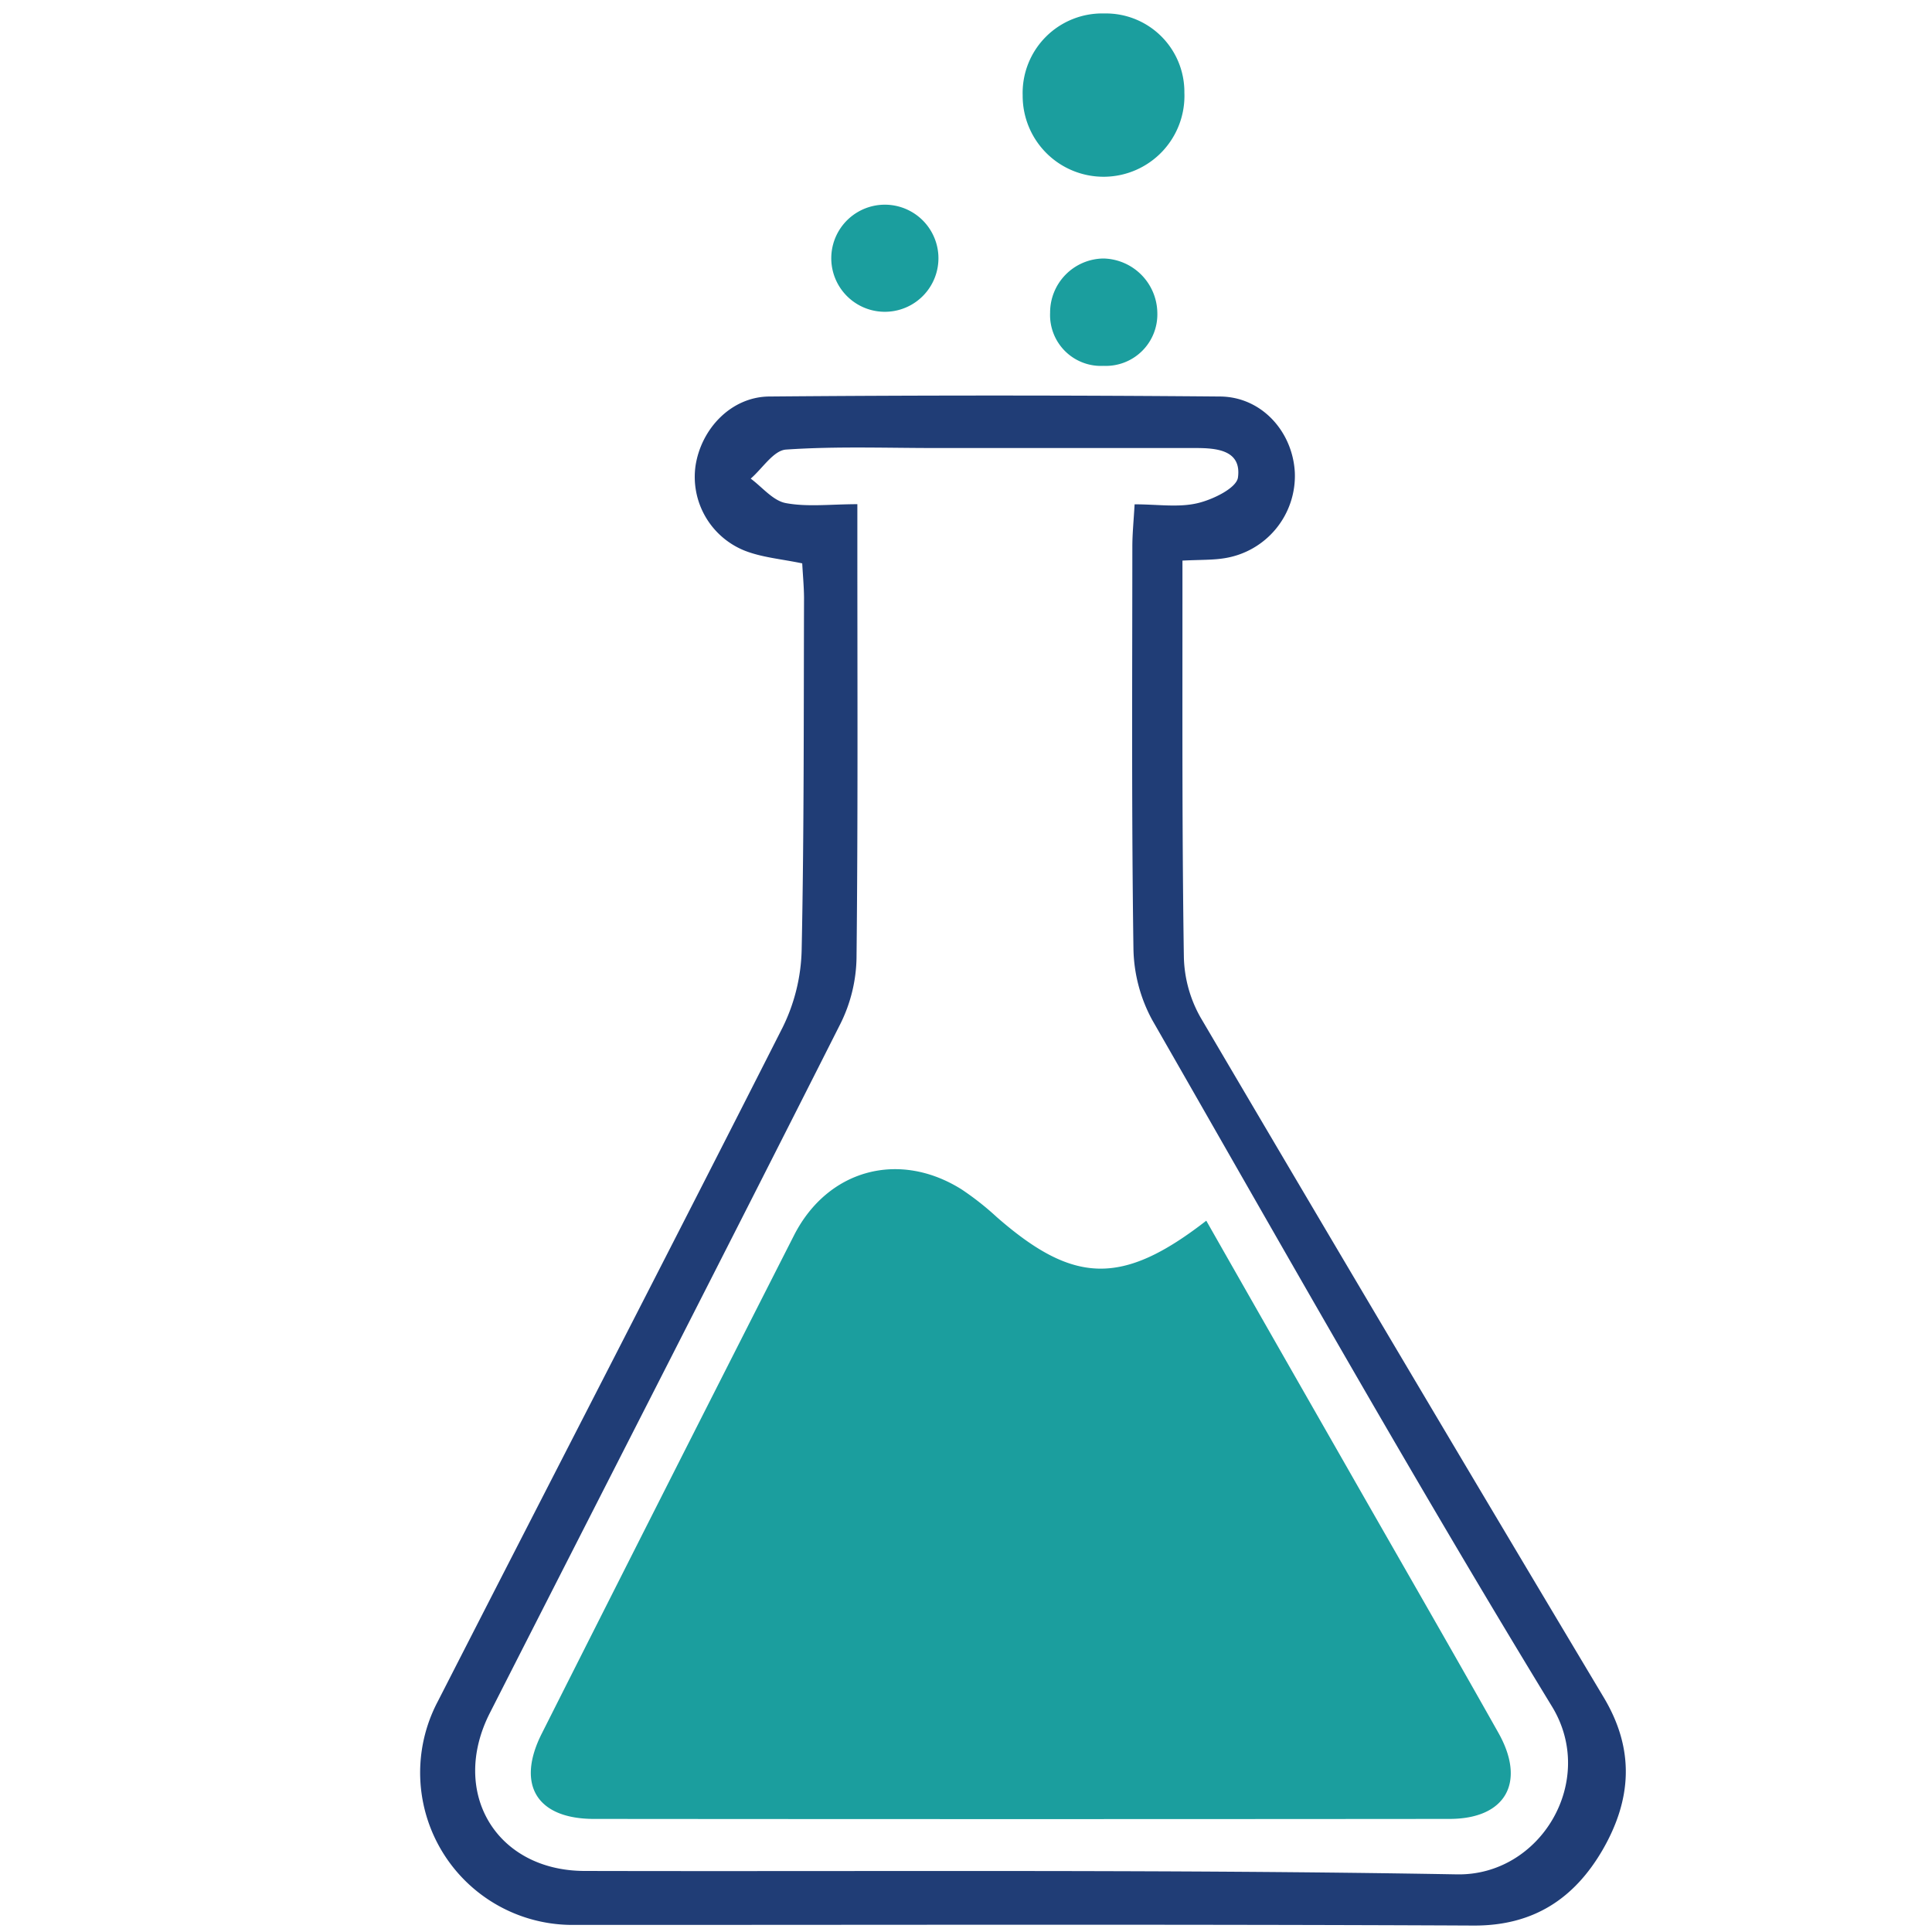
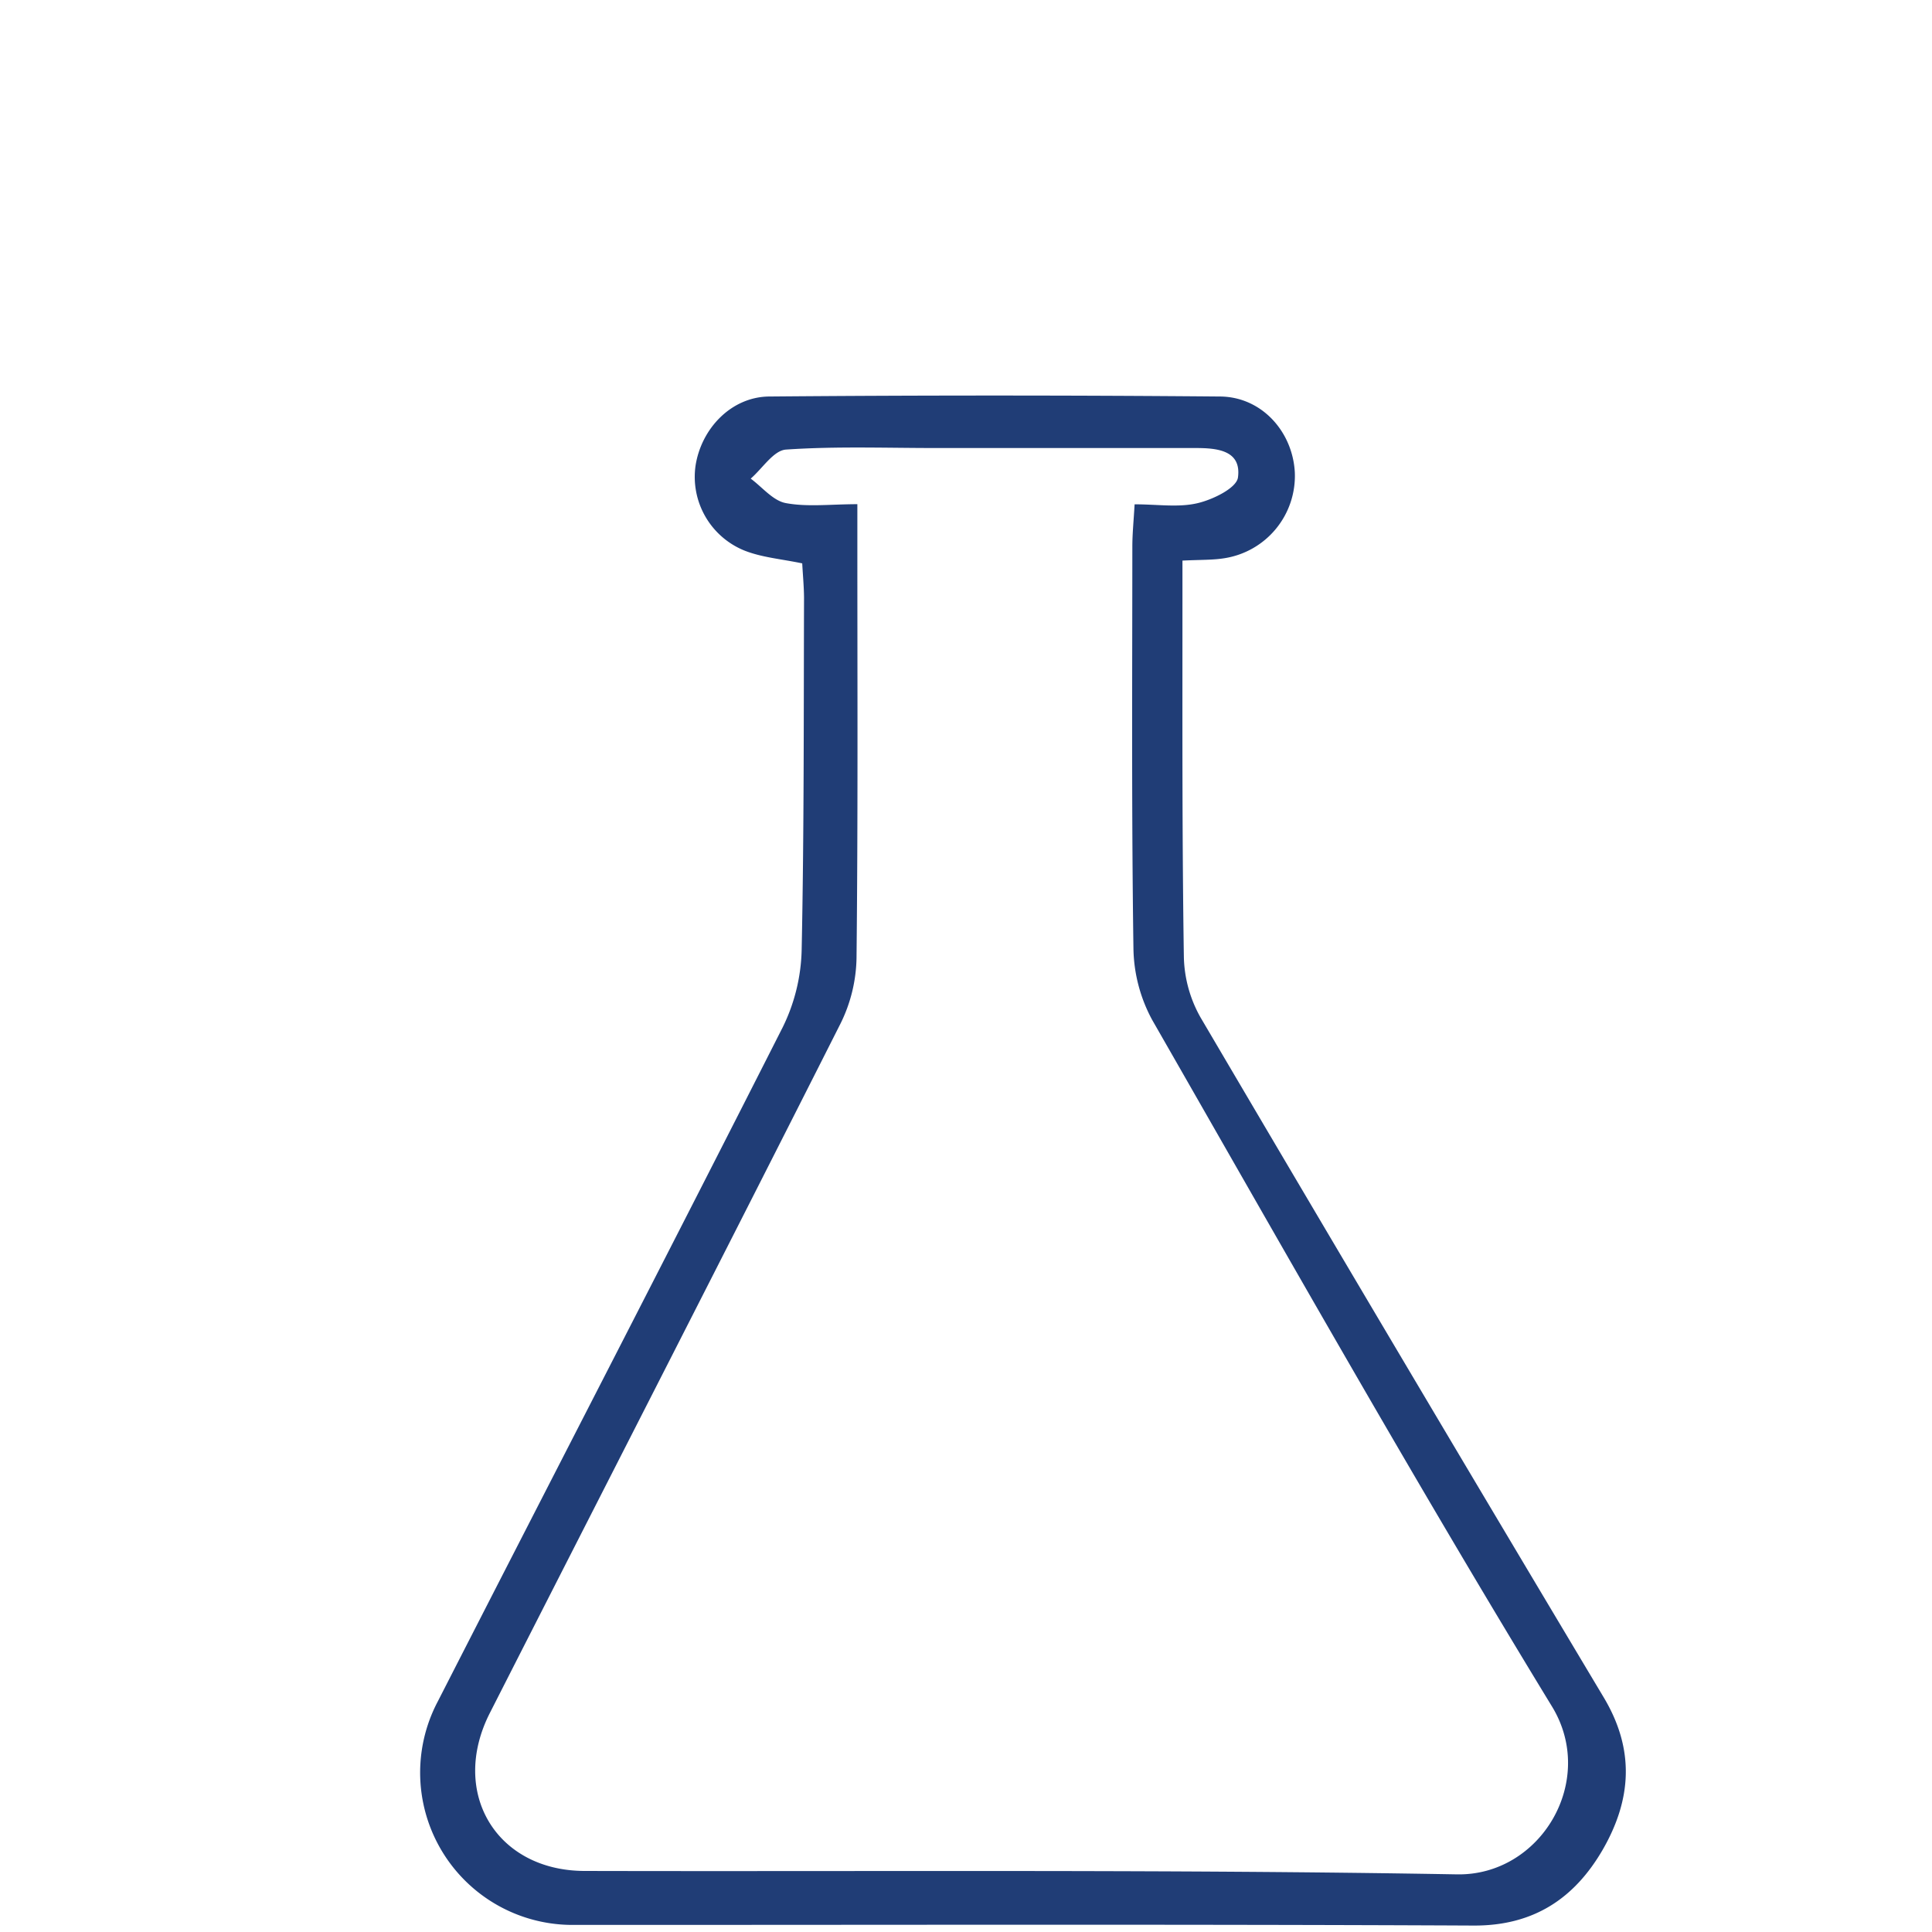
<svg xmlns="http://www.w3.org/2000/svg" id="Layer_1" data-name="Layer 1" viewBox="0 0 300 300">
  <defs>
    <style>.cls-1{fill:#203d76;}.cls-2{fill:#1b9e9e;}</style>
  </defs>
  <path class="cls-1" d="M124.57,87.48c-3.31-.69-6.29-.92-9-2A12.34,12.34,0,0,1,108,72.34c.89-5.82,5.58-10.72,11.44-10.77q35-.3,69.93,0c6.5,0,11.36,5.43,11.69,11.8a12.94,12.94,0,0,1-10.93,13.31c-1.85.3-3.75.23-6.52.37,0,2.31,0,4.52,0,6.74,0,18.27-.06,36.54.22,54.81a19.93,19.93,0,0,0,2.59,9.39Q217.53,210.88,249,263.53c4.94,8.23,4.31,16-.16,23.74-4.36,7.49-10.67,11.77-20,11.73-46.62-.22-93.24-.09-139.86-.1a23.65,23.65,0,0,1-21-34.7c17.84-34.91,35.85-69.74,53.57-104.71a28.62,28.62,0,0,0,2.93-11.92c.38-18.26.31-36.53.37-54.8C124.83,90.93,124.65,89.09,124.57,87.48Zm8.56-9.19v6.89c0,21.22.1,42.43-.13,63.64a23.82,23.82,0,0,1-2.48,10.11C112.47,194.69,94.2,230.33,76.06,266c-6.27,12.35,1,24.49,14.71,24.52,45.16.11,90.32-.26,135.47.53,13,.23,21.79-14.54,14.75-26.07-21.41-35.09-41.62-70.92-62.07-106.59A24,24,0,0,1,176,147.25c-.3-20.79-.18-41.58-.17-62.38,0-2,.21-4.05.35-6.56,3.56,0,6.79.52,9.74-.17,2.39-.55,6.09-2.35,6.31-4,.57-4.24-3.28-4.57-6.56-4.57q-20.16,0-40.33,0c-7.77,0-15.56-.29-23.29.24-1.93.13-3.66,2.94-5.48,4.51,1.8,1.33,3.46,3.43,5.45,3.8C125.39,78.75,129,78.29,133.13,78.29Z" />
-   <path class="cls-2" d="M183.91,14.39a12.56,12.56,0,1,1-25.11.43A12.35,12.35,0,0,1,171.48,2.09,12.19,12.19,0,0,1,183.91,14.39Z" />
-   <path class="cls-2" d="M171.36,56.81a7.9,7.9,0,0,1-8.3-8.23,8.39,8.39,0,0,1,8.3-8.44,8.56,8.56,0,0,1,8.35,8.45A8,8,0,0,1,171.36,56.81Z" />
-   <path class="cls-2" d="M145.72,40.19A8.32,8.32,0,1,1,129.08,40a8.32,8.32,0,1,1,16.64.21Z" />
-   <path class="cls-2" d="M187.31,189.55c7.39,13,14.53,25.49,21.68,38,7.89,13.84,15.86,27.63,23.68,41.52,4.34,7.7,1.12,13.36-7.57,13.37q-66.43.06-132.87,0c-8.86,0-12.11-5.29-8.12-13.22q19.52-38.73,39.18-77.39c5.22-10.25,16.34-13.25,26.06-7.12a44.4,44.4,0,0,1,5.43,4.28C166.71,199.42,174.22,199.71,187.31,189.55Z" />
</svg>